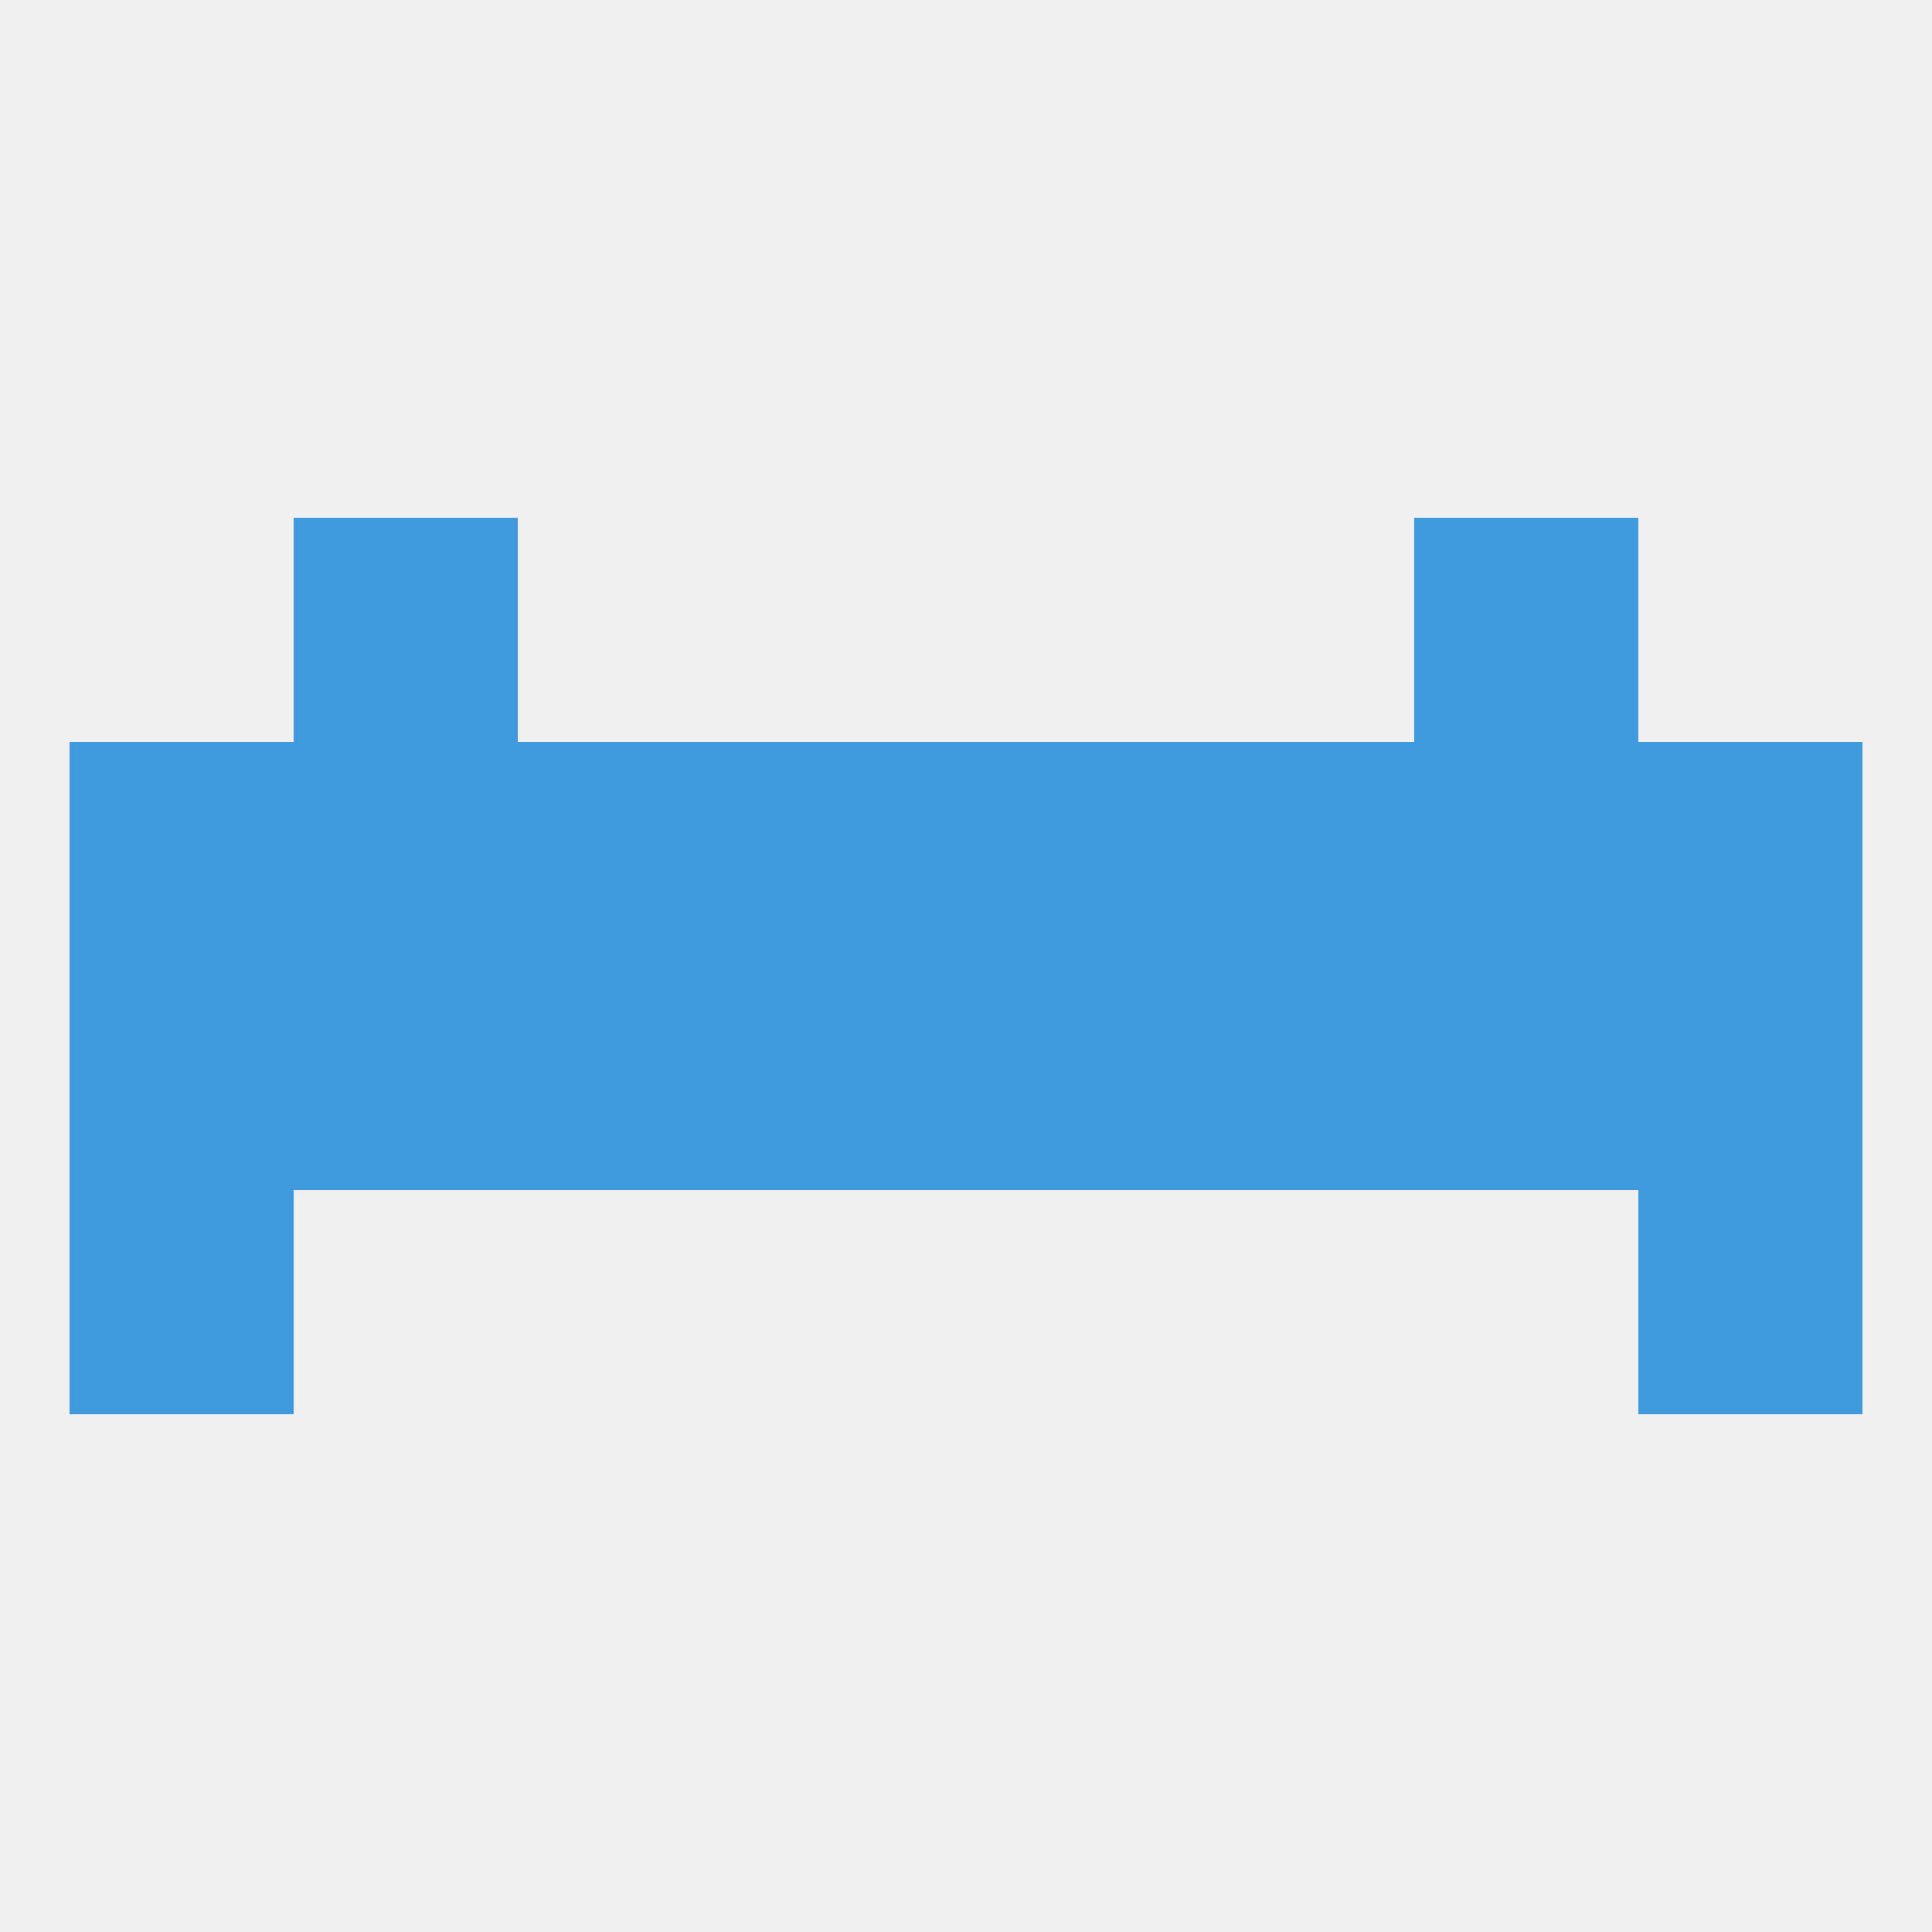
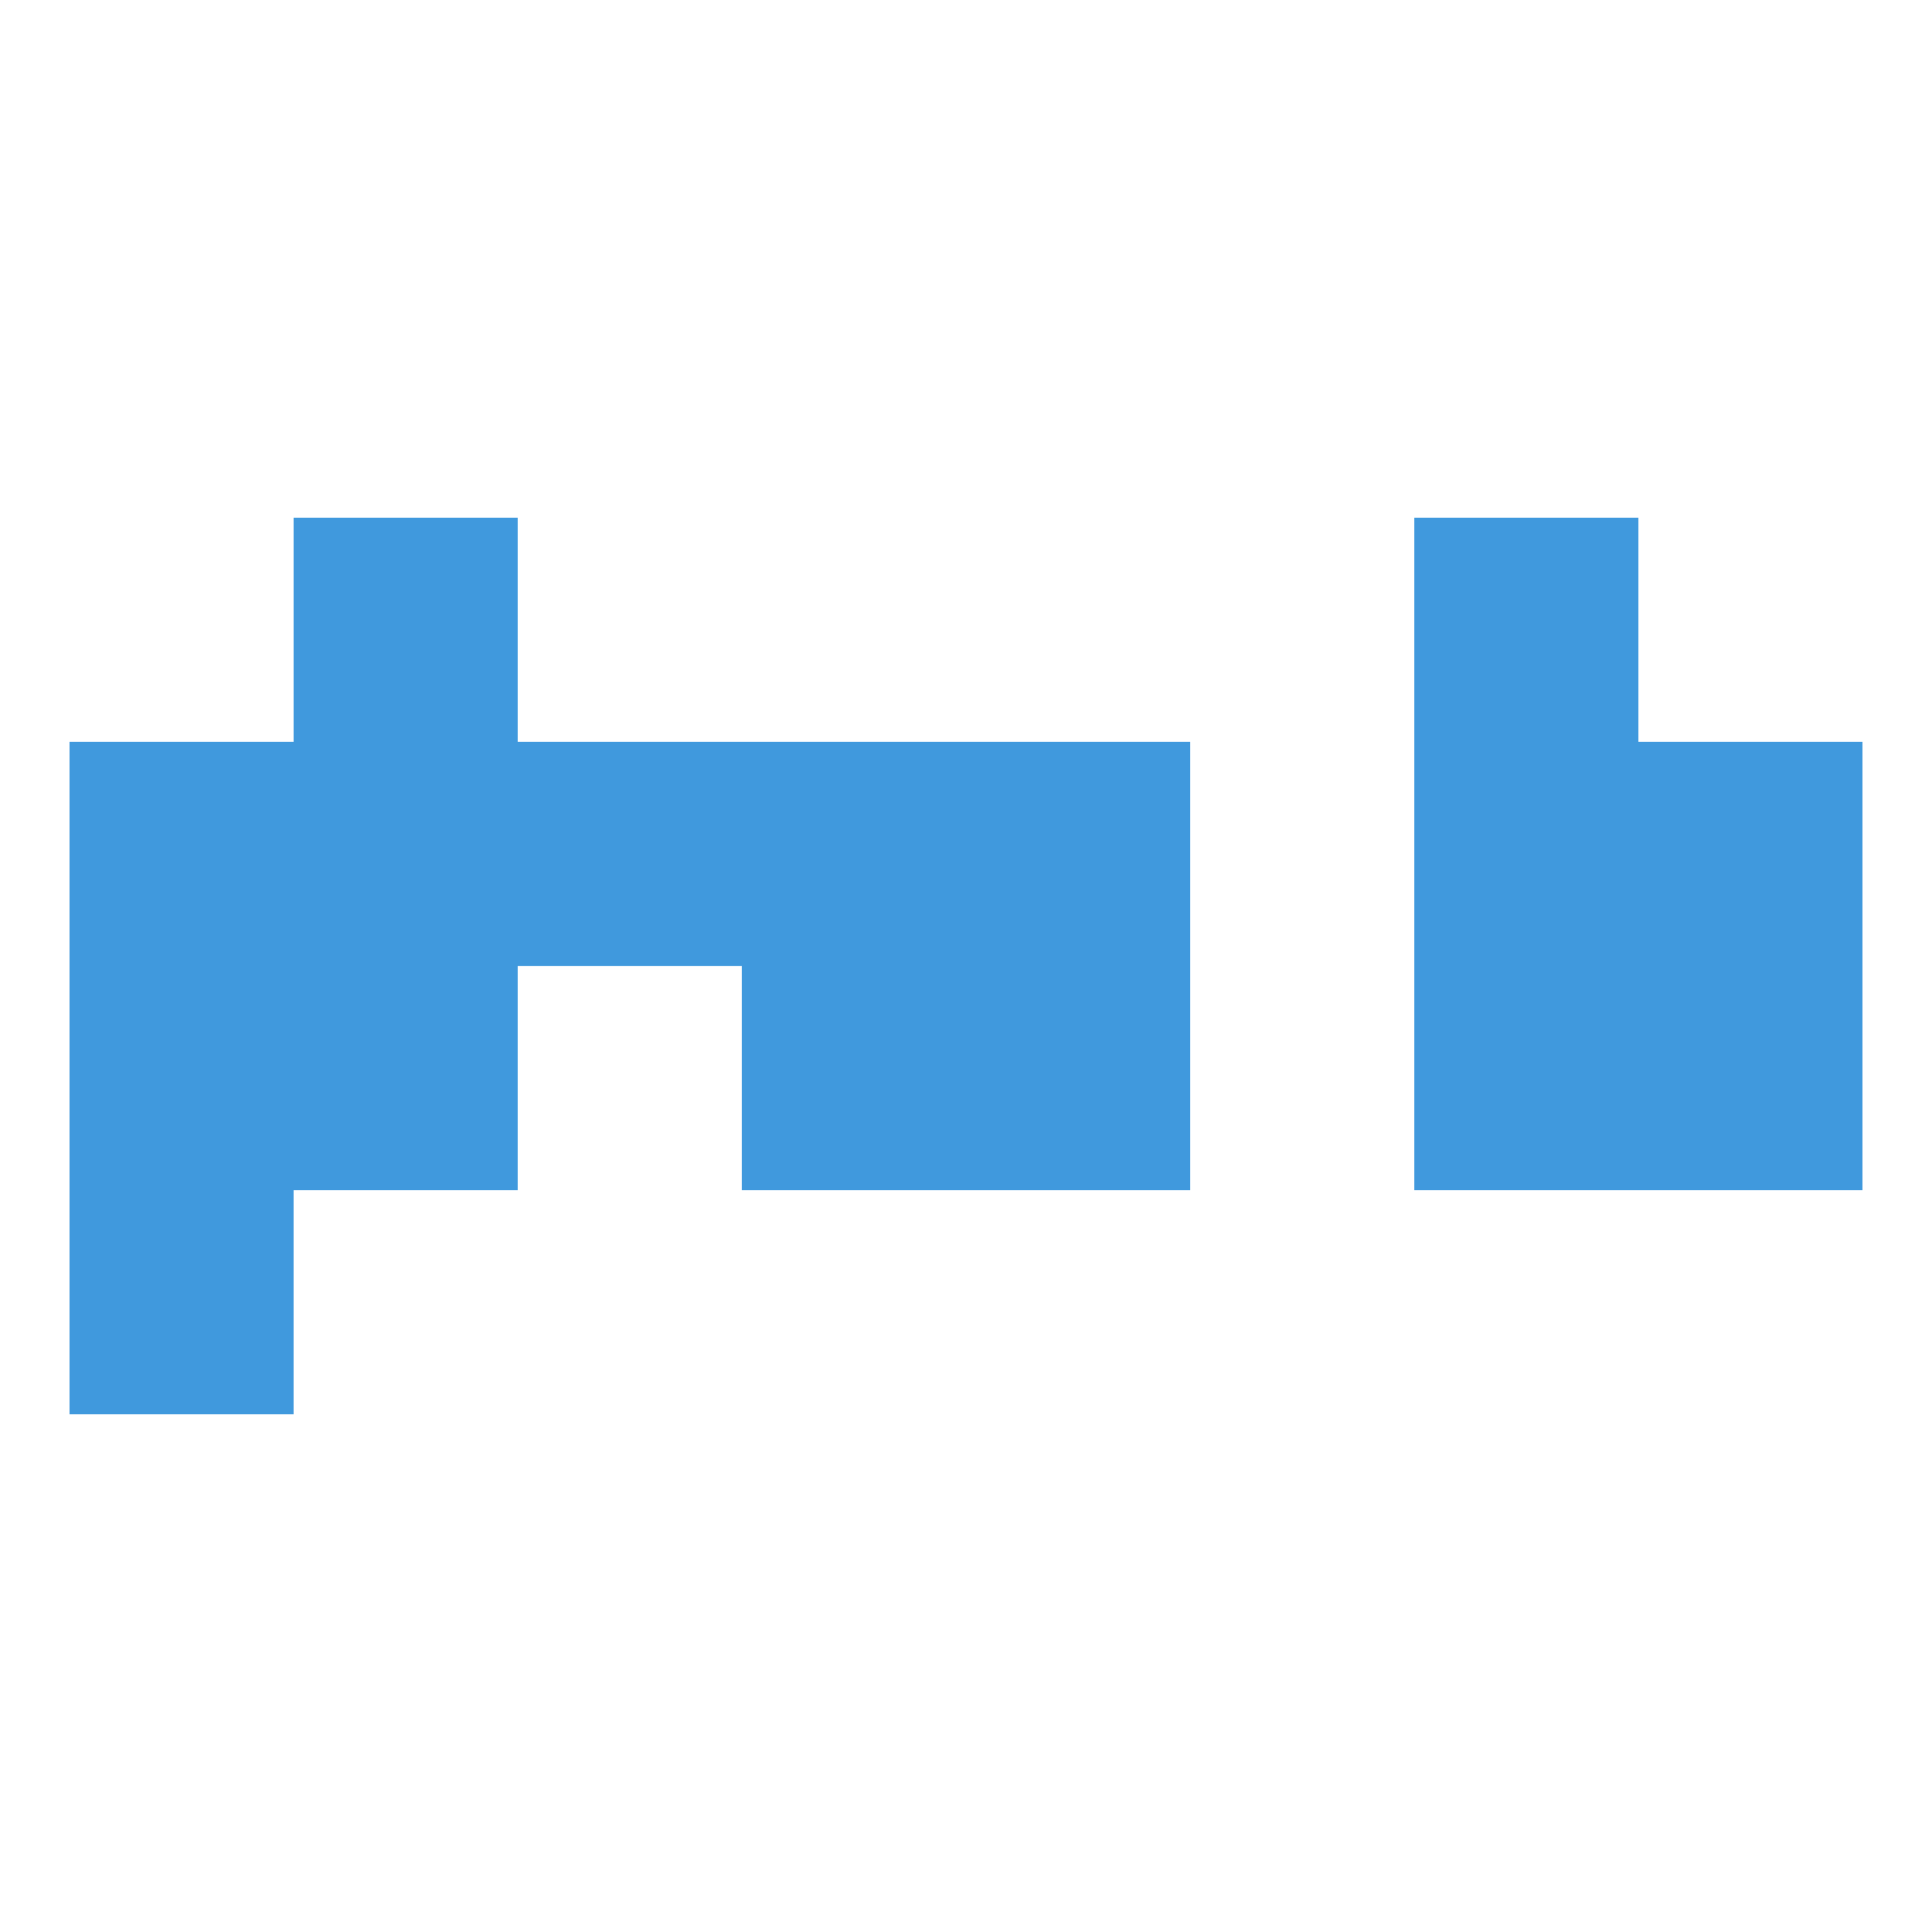
<svg xmlns="http://www.w3.org/2000/svg" version="1.1" baseprofile="full" width="250" height="250" viewBox="0 0 250 250">
-   <rect width="100%" height="100%" fill="rgba(240,240,240,255)" />
  <rect x="9" y="154" width="29" height="29" fill="rgba(64,153,221,255)" />
-   <rect x="212" y="154" width="29" height="29" fill="rgba(64,153,221,255)" />
  <rect x="38" y="67" width="29" height="29" fill="rgba(64,153,221,255)" />
  <rect x="183" y="67" width="29" height="29" fill="rgba(64,153,221,255)" />
  <rect x="96" y="125" width="29" height="29" fill="rgba(64,153,221,255)" />
  <rect x="125" y="125" width="29" height="29" fill="rgba(64,153,221,255)" />
  <rect x="212" y="125" width="29" height="29" fill="rgba(64,153,221,255)" />
  <rect x="183" y="125" width="29" height="29" fill="rgba(64,153,221,255)" />
-   <rect x="67" y="125" width="29" height="29" fill="rgba(64,153,221,255)" />
-   <rect x="154" y="125" width="29" height="29" fill="rgba(64,153,221,255)" />
  <rect x="9" y="125" width="29" height="29" fill="rgba(64,153,221,255)" />
  <rect x="38" y="125" width="29" height="29" fill="rgba(64,153,221,255)" />
  <rect x="9" y="96" width="29" height="29" fill="rgba(64,153,221,255)" />
  <rect x="212" y="96" width="29" height="29" fill="rgba(64,153,221,255)" />
  <rect x="125" y="96" width="29" height="29" fill="rgba(64,153,221,255)" />
  <rect x="183" y="96" width="29" height="29" fill="rgba(64,153,221,255)" />
  <rect x="67" y="96" width="29" height="29" fill="rgba(64,153,221,255)" />
-   <rect x="154" y="96" width="29" height="29" fill="rgba(64,153,221,255)" />
  <rect x="96" y="96" width="29" height="29" fill="rgba(64,153,221,255)" />
  <rect x="38" y="96" width="29" height="29" fill="rgba(64,153,221,255)" />
</svg>